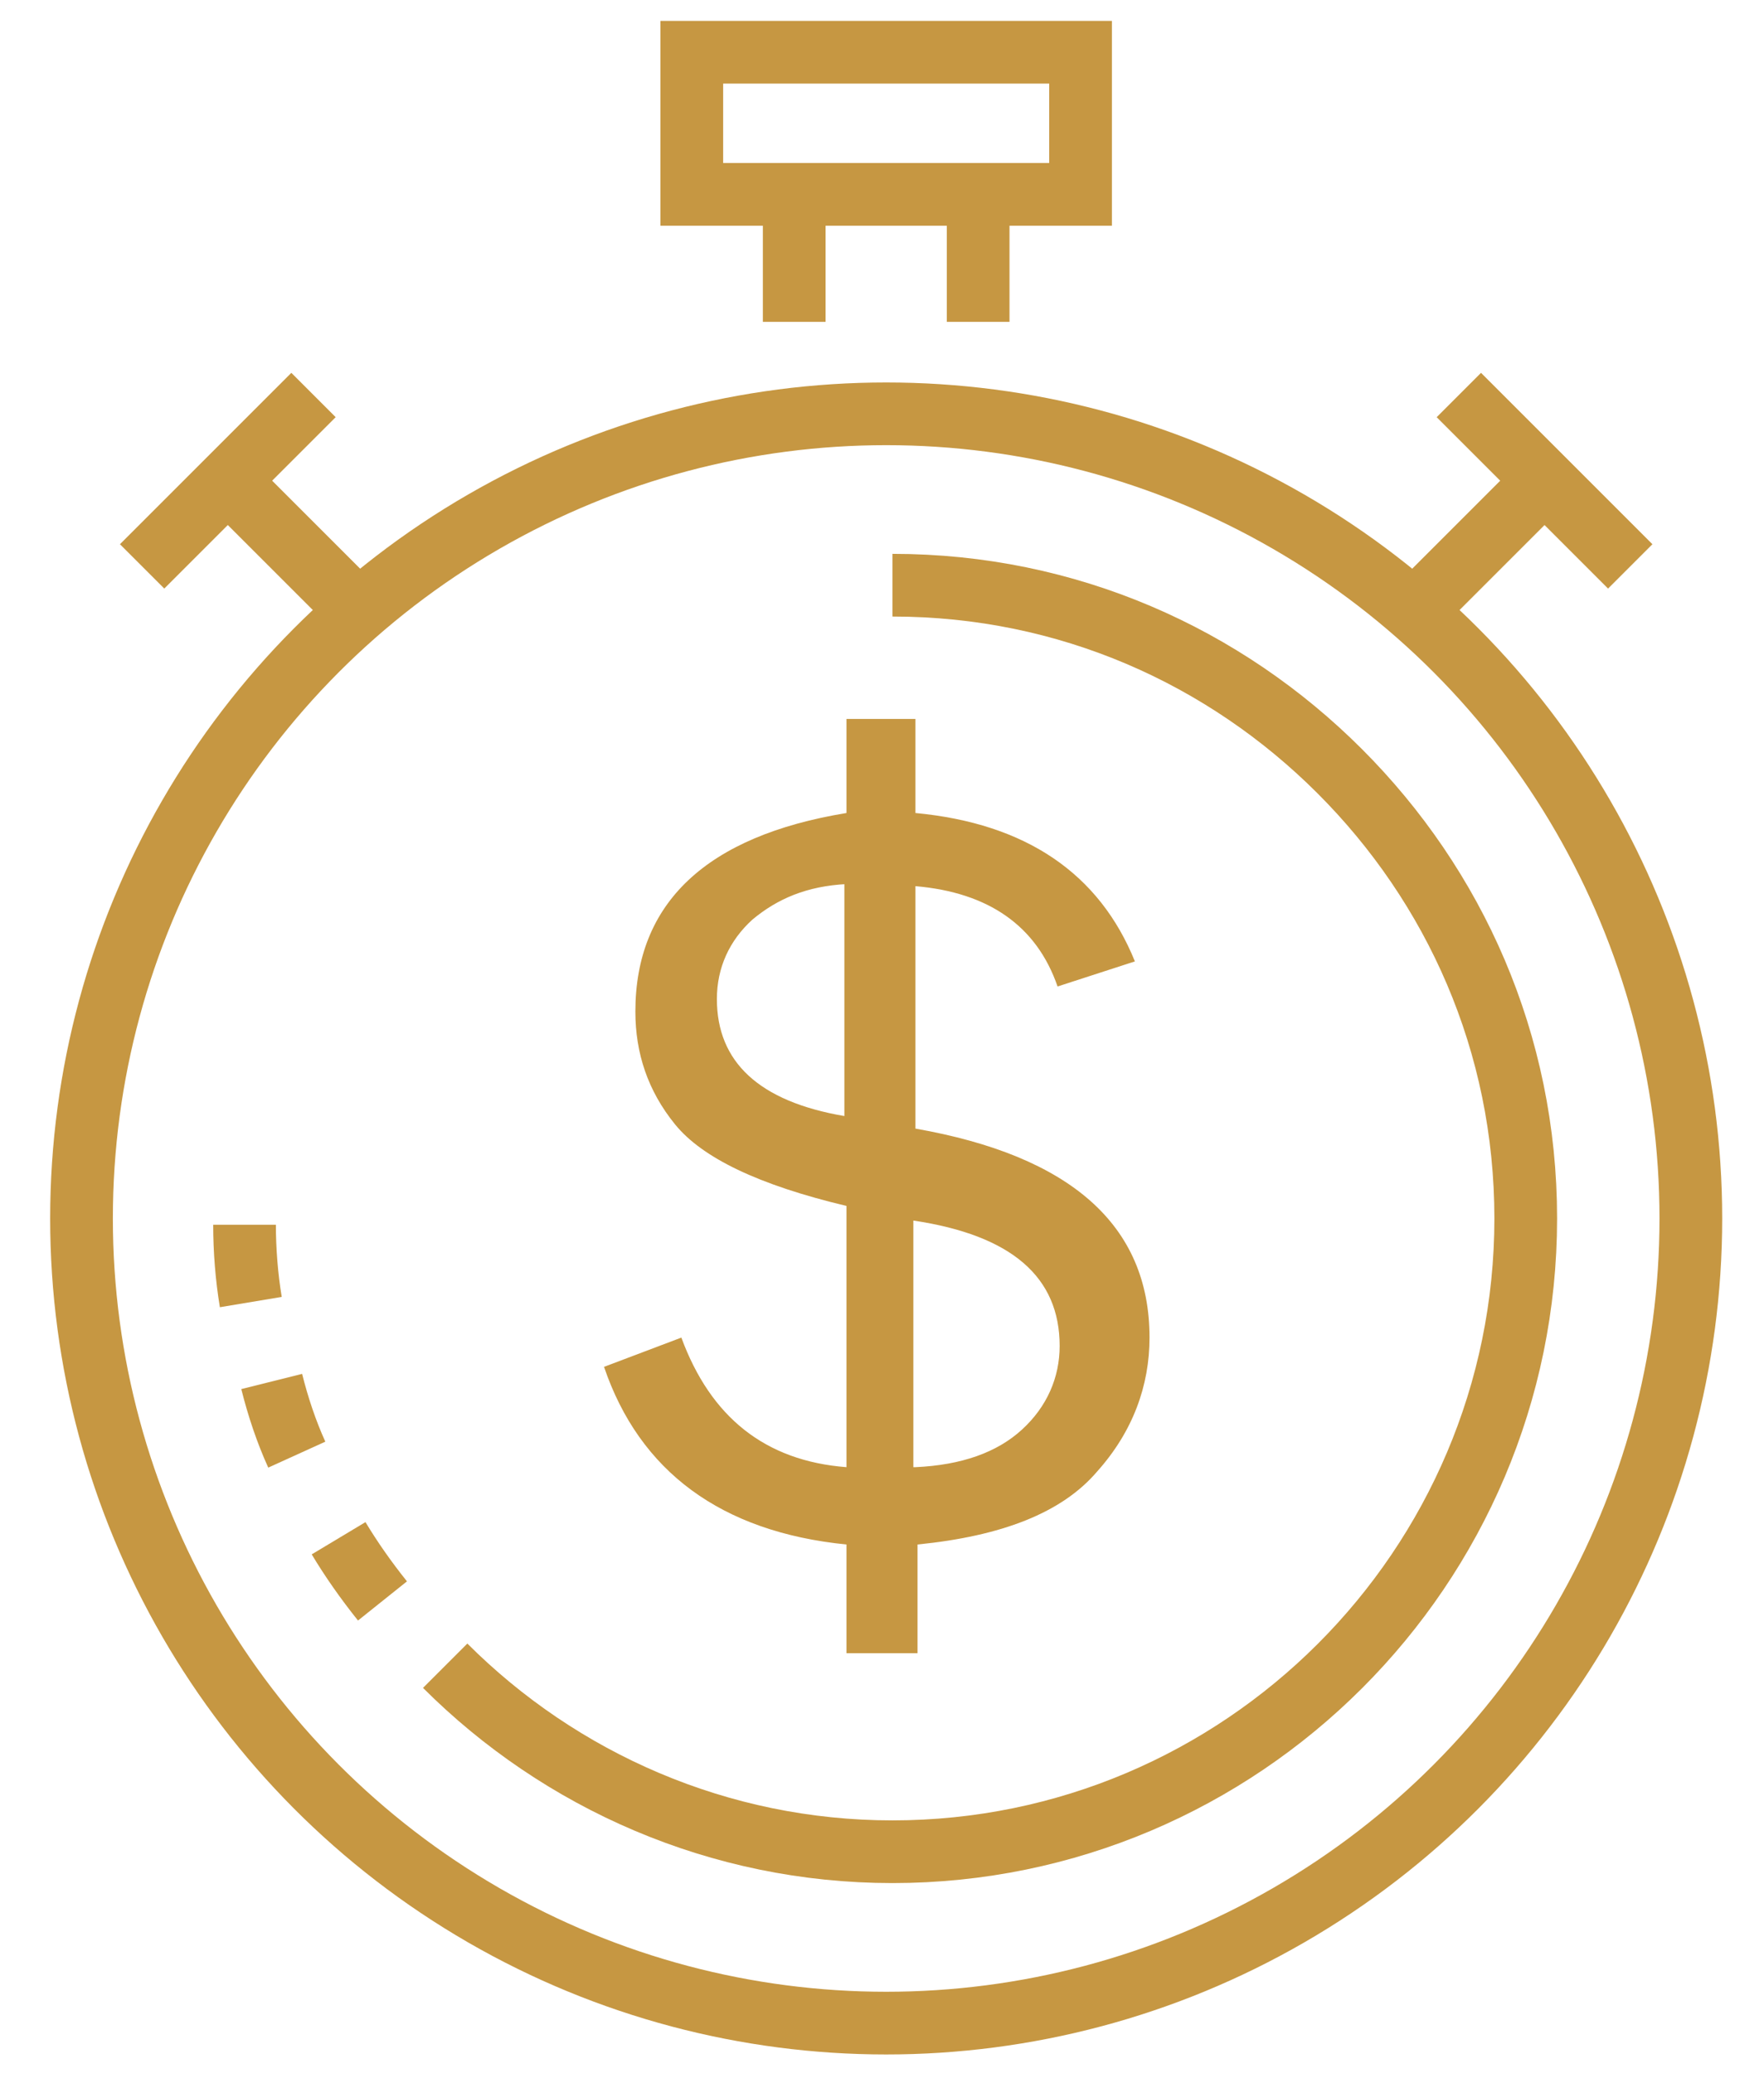
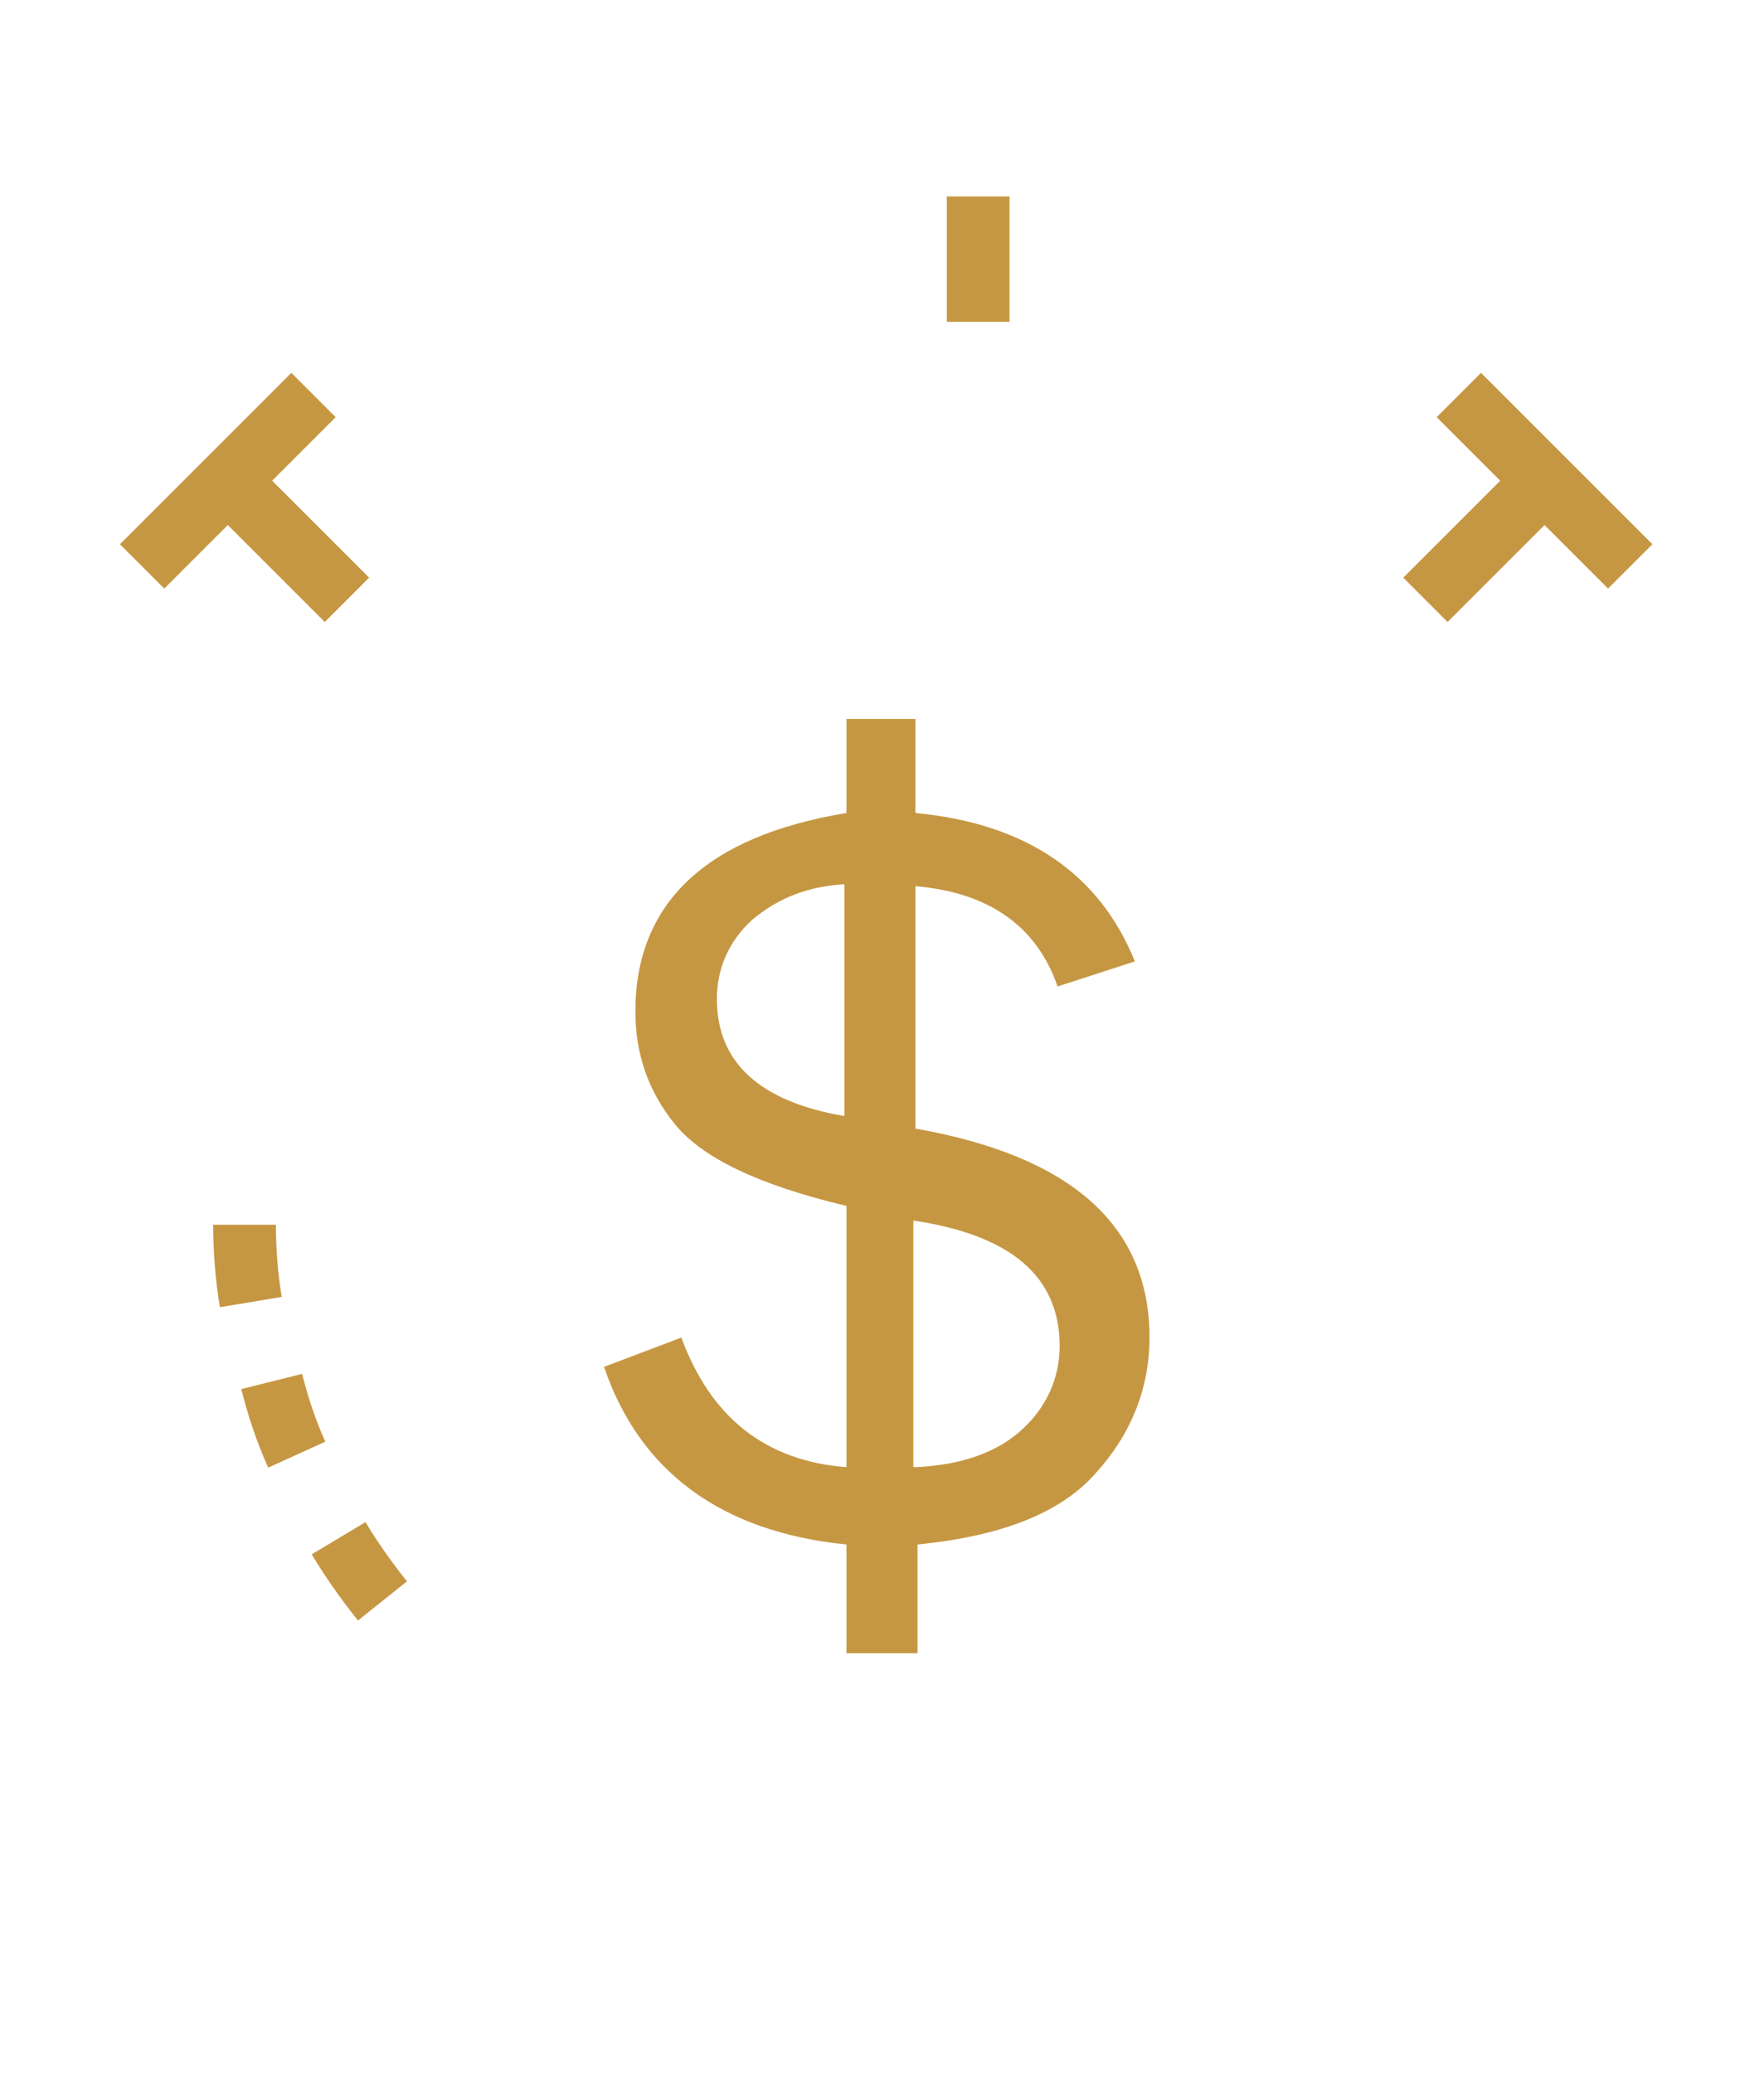
<svg xmlns="http://www.w3.org/2000/svg" version="1.1" id="Layer_1" x="0px" y="0px" viewBox="0 0 84.4 99.2" style="enable-background:new 0 0 84.4 99.2;" xml:space="preserve">
  <style type="text/css">
	.st0{fill:none;stroke:#C69742;stroke-width:3;stroke-miterlimit:10;}
	.st1{enable-background:new    ;}
	.st2{fill:#C69742;}
</style>
  <g>
    <g>
      <line class="st0" x1="68.2" y1="28.7" x2="73.9" y2="23" />
      <line class="st0" x1="69.8" y1="18.9" x2="78" y2="27.1" />
    </g>
    <g>
      <line class="st0" x1="16.6" y1="28.7" x2="10.9" y2="23" />
      <line class="st0" x1="15" y1="18.9" x2="6.8" y2="27.1" />
    </g>
-     <ellipse class="st0" cx="42.4" cy="58.3" rx="38.5" ry="38.5" />
    <g>
      <line class="st0" x1="46.8" y1="9.4" x2="46.8" y2="15.4" />
-       <line class="st0" x1="38" y1="15.4" x2="38" y2="9.4" />
    </g>
-     <rect x="33.1" y="2.5" class="st0" width="18.6" height="6.8" />
  </g>
  <g class="st1">
    <path class="st2" d="M43.8,79.1h-3.3v-5.2c-6-0.6-9.9-3.5-11.6-8.5l3.7-1.4c1.4,3.8,4,5.9,7.9,6.2V57.7c-4.2-1-6.9-2.3-8.2-3.9   c-1.3-1.6-1.9-3.4-1.9-5.4c0-5.2,3.4-8.4,10.1-9.5v-4.5h3.3v4.5c5.3,0.5,8.8,2.9,10.5,7.1l-3.7,1.2c-1-2.9-3.3-4.5-6.8-4.8v11.6   C51.2,55.3,55,58.6,55,64c0,2.3-0.8,4.5-2.5,6.4c-1.7,2-4.6,3.1-8.6,3.5V79.1z M40.5,42.3c-1.9,0.1-3.3,0.7-4.5,1.7   c-1.1,1-1.7,2.3-1.7,3.8c0,3,2,4.9,6.1,5.6V42.3z M43.8,70.2c2.2-0.1,3.9-0.7,5.1-1.8s1.8-2.5,1.8-4c0-3.3-2.3-5.3-7-6V70.2z" />
  </g>
  <g>
    <g>
      <path class="st0" d="M18.3,76.6c-0.8-1-1.5-2-2.1-3" />
      <path class="st0" d="M14.2,69.6c-0.5-1.1-0.9-2.3-1.2-3.5" />
      <path class="st0" d="M12,62.3c-0.2-1.2-0.3-2.5-0.3-3.7" />
    </g>
-     <path class="st0" d="M21.3,79.7c5.5,5.5,13.1,8.9,21.4,8.9C59.4,88.6,73,75,73,58.3c0-8.4-3.4-15.9-8.9-21.4S51.1,28,42.7,28" />
  </g>
</svg>